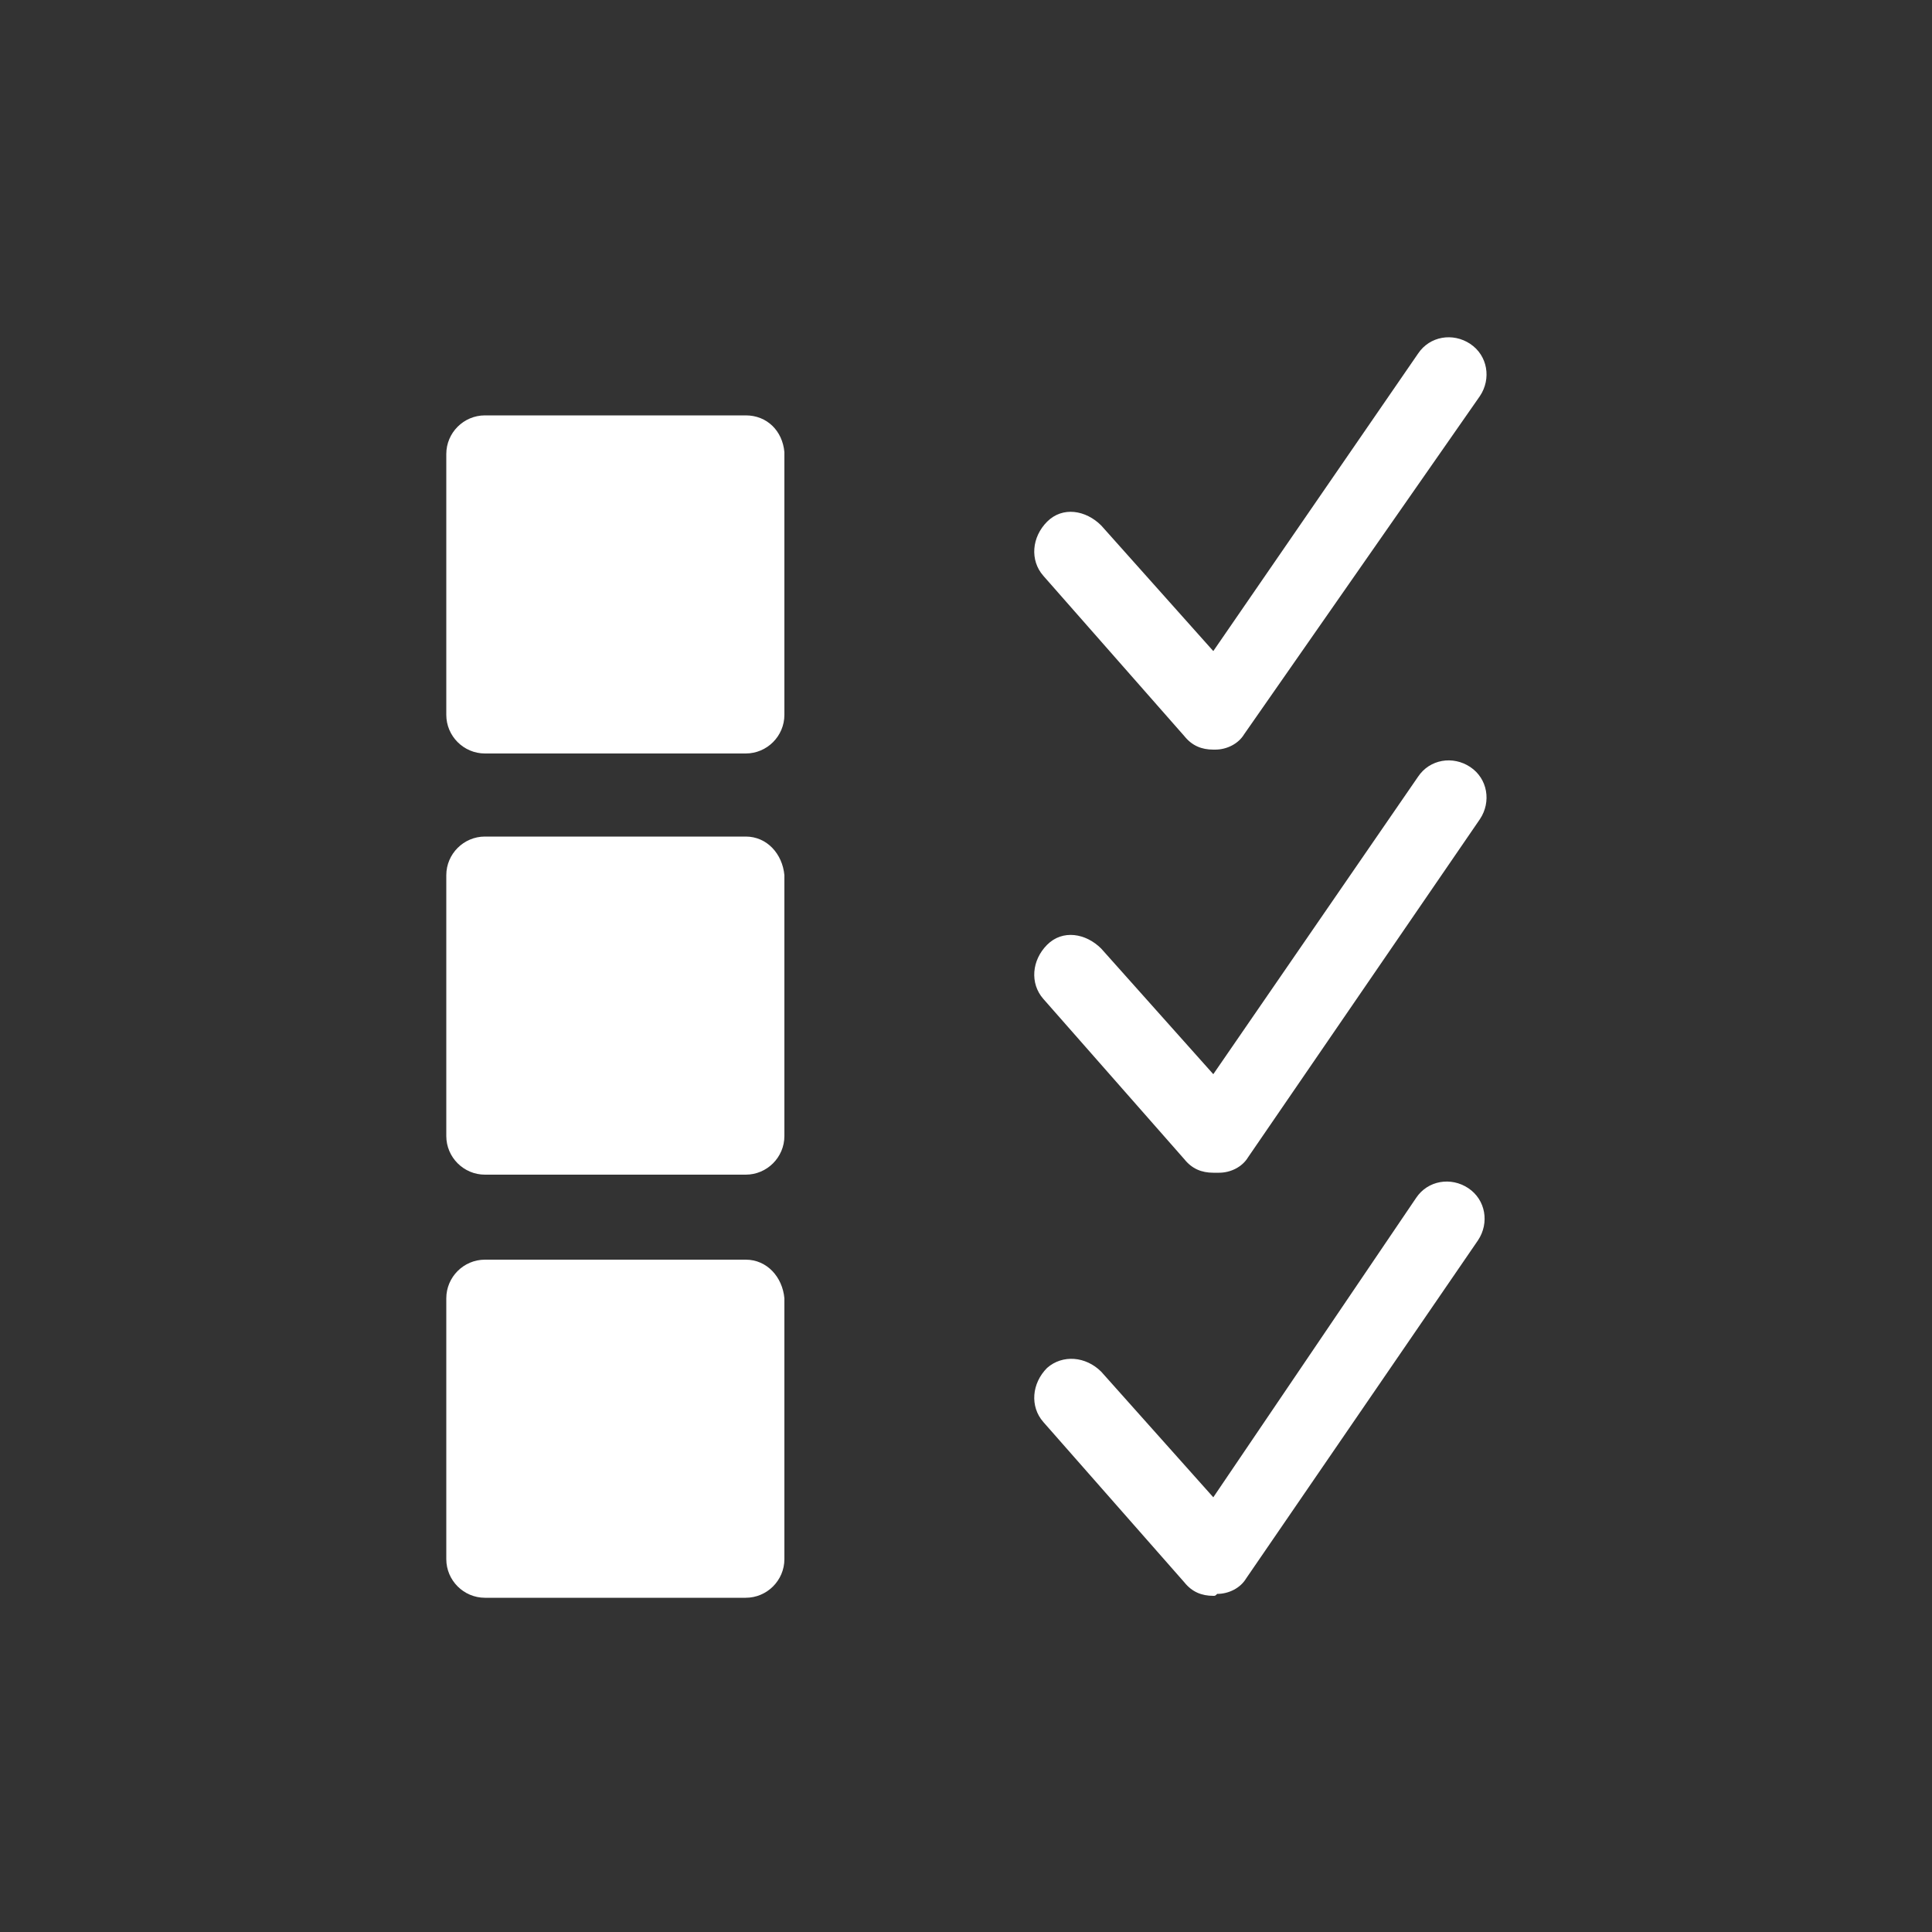
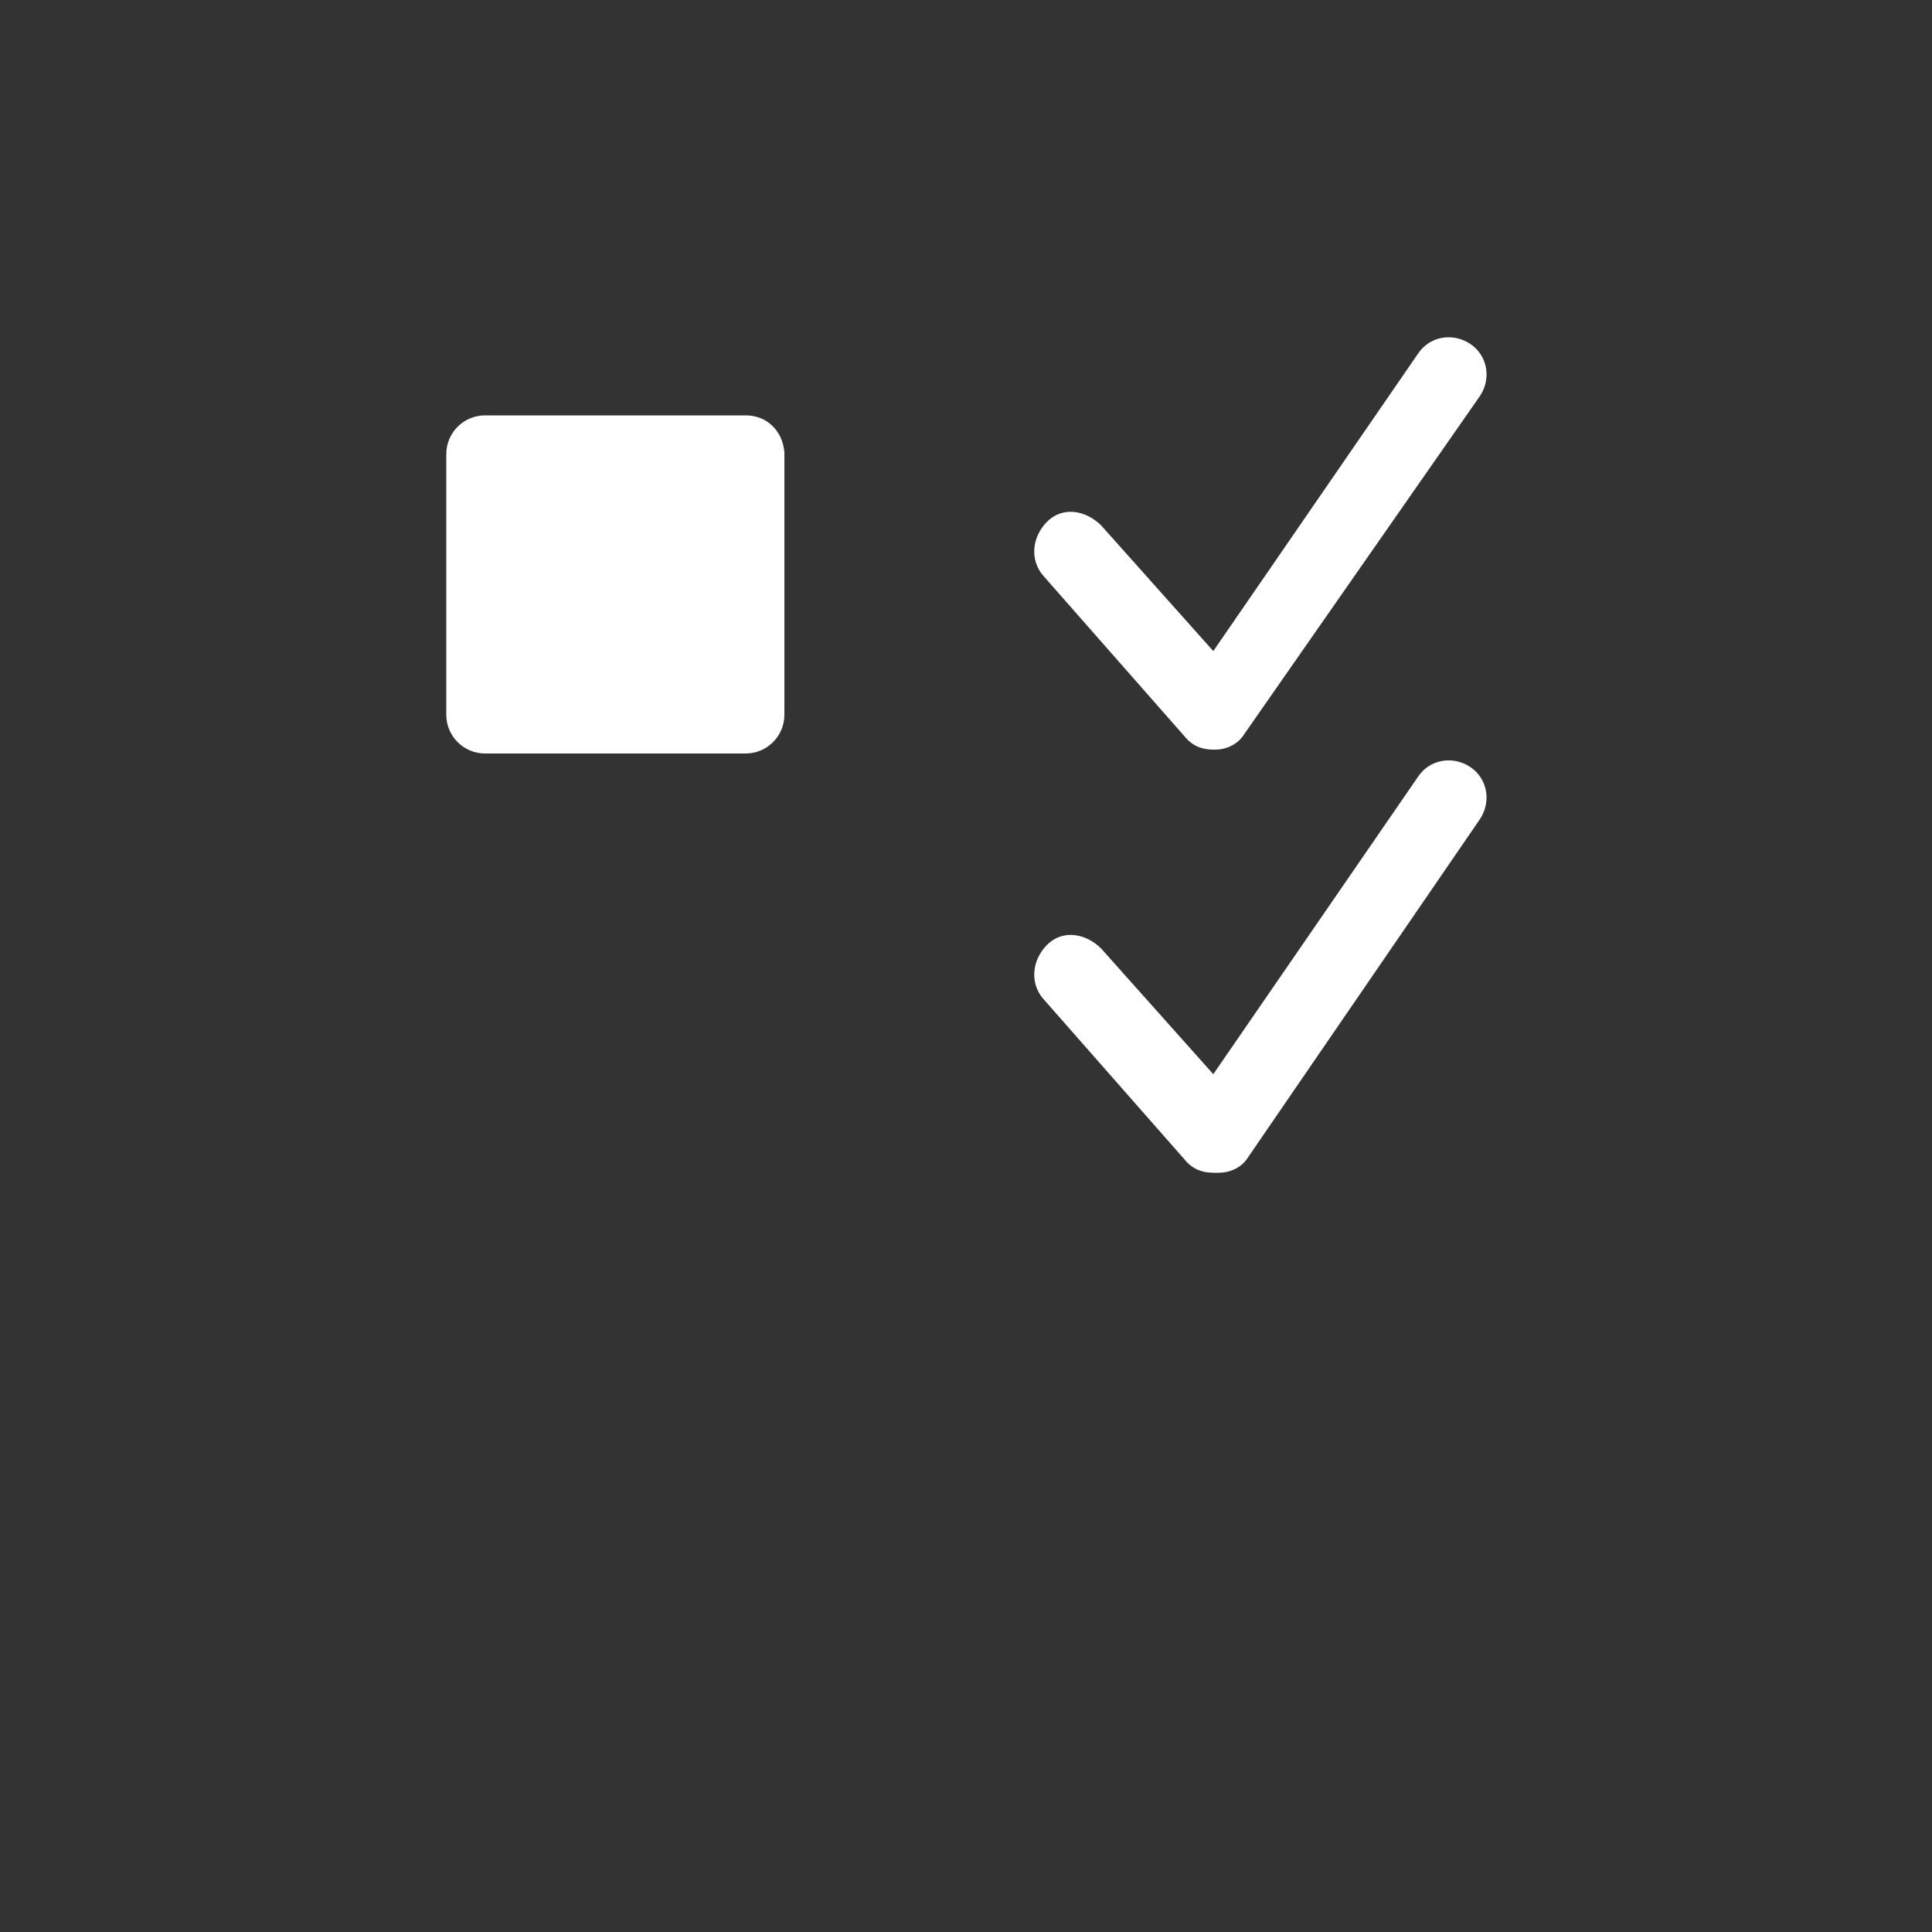
<svg xmlns="http://www.w3.org/2000/svg" version="1.1" id="Icon" x="0px" y="0px" width="100px" height="100px" viewBox="0 0 100 100" style="enable-background:new 0 0 100 100;" xml:space="preserve">
  <rect x="0" y="0" width="100" height="100" fill="#333333" stroke="none" />
  <style type="text/css">
	.st0{fill:#FFFFFF;}
</style>
  <g>
    <g>
      <path class="st0" d="M62.8,38.8c-0.6,0-1.1-0.2-1.5-0.7L54,29.8c-0.7-0.8-0.6-2,0.2-2.8s2-0.6,2.8,0.2l5.8,6.5l10.6-15.4    c0.6-0.9,1.8-1.1,2.7-0.5c0.9,0.6,1.1,1.8,0.5,2.7L64.4,38c-0.3,0.5-0.9,0.8-1.5,0.8C62.9,38.8,62.9,38.8,62.8,38.8z" />
      <path class="st0" d="M62.8,60.7c-0.6,0-1.1-0.2-1.5-0.7L54,51.7c-0.7-0.8-0.6-2,0.2-2.8s2-0.6,2.8,0.2l5.8,6.5l10.6-15.4    c0.6-0.9,1.8-1.1,2.7-0.5c0.9,0.6,1.1,1.8,0.5,2.7l-12,17.5c-0.3,0.5-0.9,0.8-1.5,0.8C62.9,60.7,62.9,60.7,62.8,60.7z" />
-       <path class="st0" d="M62.8,82.6c-0.6,0-1.1-0.2-1.5-0.7L54,73.6c-0.7-0.8-0.6-2,0.2-2.8c0.8-0.7,2-0.6,2.8,0.2l5.8,6.5L73.3,62    c0.6-0.9,1.8-1.1,2.7-0.5c0.9,0.6,1.1,1.8,0.5,2.7l-12,17.5c-0.3,0.5-0.9,0.8-1.5,0.8C62.9,82.6,62.9,82.6,62.8,82.6z" />
    </g>
    <g>
      <path class="st0" d="M38.6,21.5H25.1c-1.1,0-2,0.9-2,2v13.5c0,1.1,0.9,2,2,2h13.5c1.1,0,2-0.9,2-2V23.4    C40.5,22.3,39.7,21.5,38.6,21.5z" />
-       <path class="st0" d="M38.6,43.3H25.1c-1.1,0-2,0.9-2,2v13.5c0,1.1,0.9,2,2,2h13.5c1.1,0,2-0.9,2-2V45.3    C40.5,44.2,39.7,43.3,38.6,43.3z" />
-       <path class="st0" d="M38.6,65.2H25.1c-1.1,0-2,0.9-2,2v13.5c0,1.1,0.9,2,2,2h13.5c1.1,0,2-0.9,2-2V67.2    C40.5,66.1,39.7,65.2,38.6,65.2z" />
    </g>
  </g>
</svg>